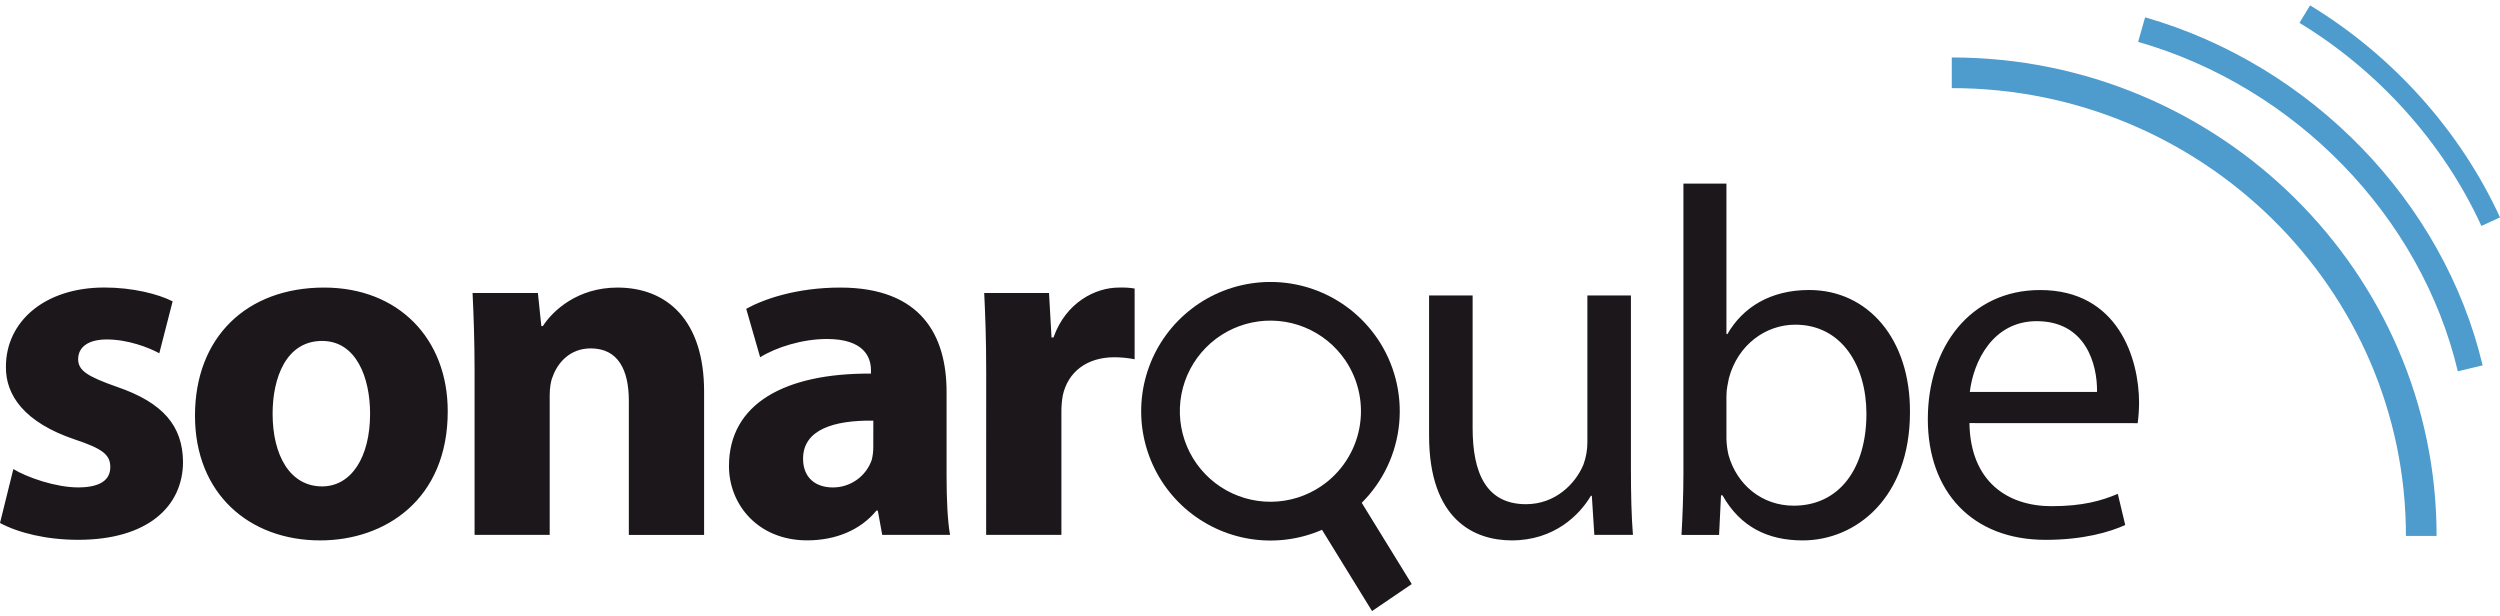
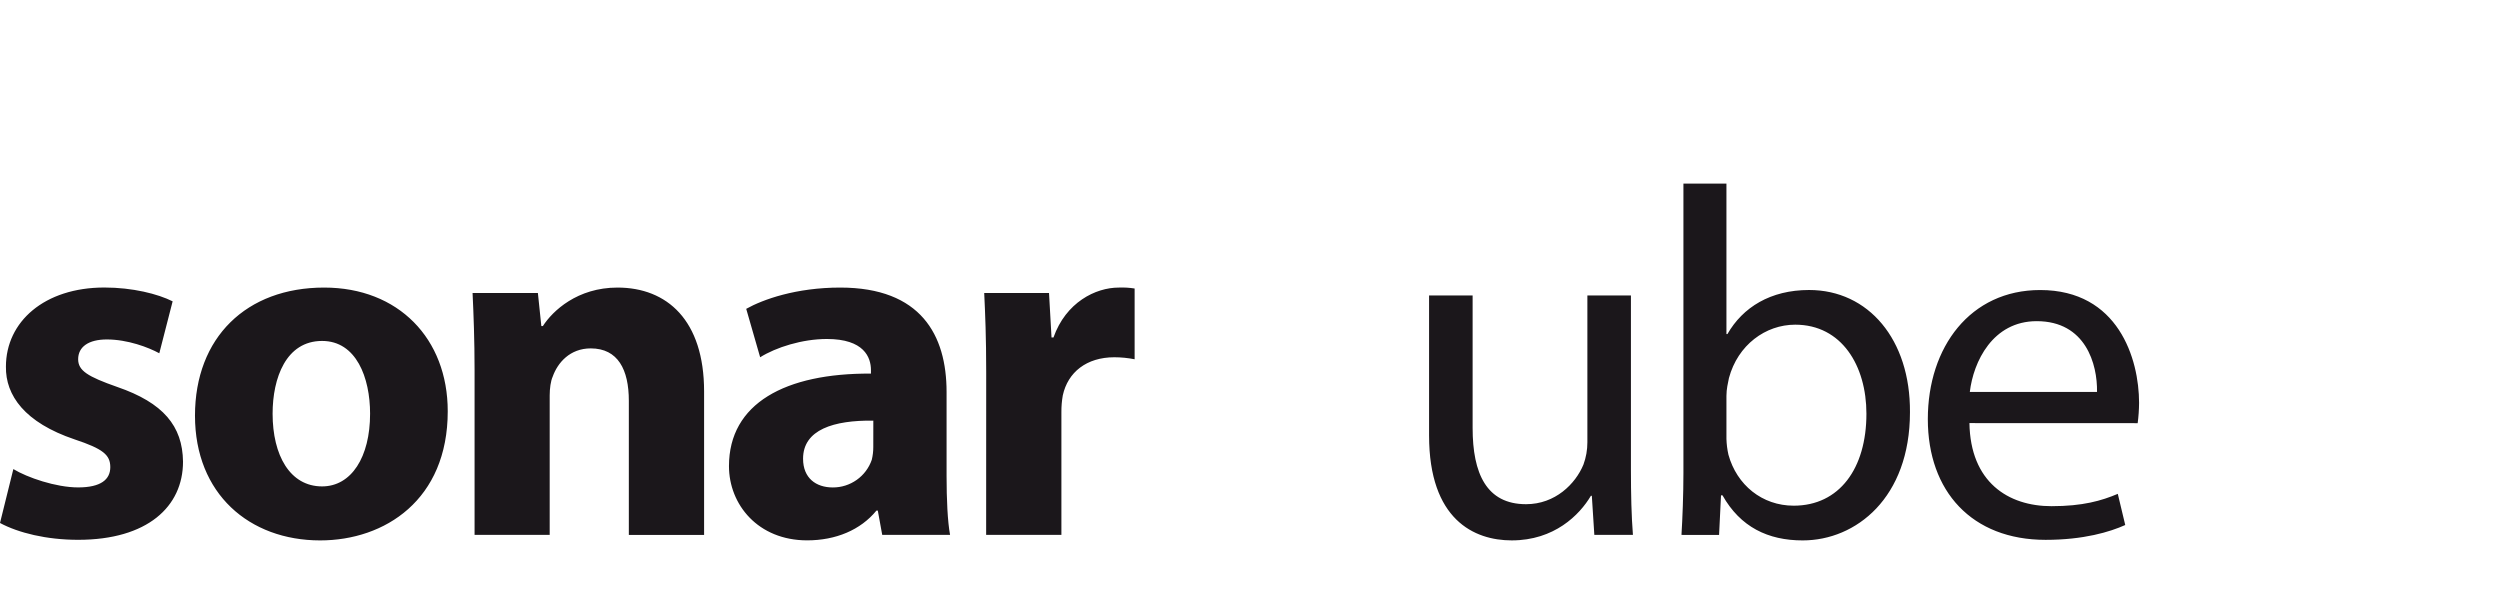
<svg xmlns="http://www.w3.org/2000/svg" width="146" height="36" viewBox="0 0 146 36" fill="none">
  <g clip-path="url(#clip0_1272_1677)">
    <path d="M0.78 27.394C1.589 27.887 3.266 28.465 4.563 28.465C5.894 28.465 6.441 28.001 6.441 27.281C6.441 26.561 6.01 26.211 4.362 25.662C1.443 24.679 0.32 23.09 0.346 21.413C0.346 18.782 2.601 16.791 6.095 16.791C7.743 16.791 9.215 17.164 10.082 17.598L9.303 20.631C8.668 20.285 7.454 19.824 6.241 19.824C5.171 19.824 4.564 20.255 4.564 20.979C4.564 21.644 5.116 21.991 6.847 22.598C9.533 23.522 10.662 24.876 10.688 26.96C10.688 29.588 8.609 31.525 4.564 31.525C2.715 31.525 1.07 31.118 0 30.542L0.78 27.394ZM26.148 24.018C26.148 29.189 22.48 31.56 18.694 31.56C14.561 31.557 11.387 28.841 11.387 24.274C11.387 19.707 14.391 16.794 18.93 16.794C23.261 16.794 26.148 19.768 26.148 24.018ZM15.92 24.16C15.92 26.587 16.932 28.406 18.81 28.406C20.519 28.406 21.613 26.697 21.613 24.16C21.613 22.051 20.806 19.911 18.81 19.911C16.702 19.911 15.92 22.078 15.92 24.16ZM27.715 21.617C27.715 19.856 27.656 18.354 27.598 17.112H31.413L31.614 19.044H31.702C32.279 18.149 33.722 16.794 36.061 16.794C38.952 16.794 41.119 18.698 41.119 22.86V31.242H36.724V23.408C36.724 21.588 36.089 20.346 34.499 20.346C33.286 20.346 32.566 21.182 32.278 21.994C32.161 22.253 32.102 22.685 32.102 23.09V31.238H27.715V21.617ZM51.522 31.238L51.264 29.821H51.182C50.258 30.95 48.811 31.557 47.137 31.557C44.276 31.557 42.572 29.474 42.572 27.222C42.572 23.554 45.865 21.789 50.864 21.818V21.617C50.864 20.864 50.457 19.797 48.292 19.797C46.848 19.797 45.317 20.285 44.393 20.864L43.579 18.036C44.562 17.484 46.499 16.794 49.068 16.794C53.778 16.794 55.28 19.567 55.28 22.889V27.8C55.28 29.156 55.339 30.456 55.484 31.238H51.522ZM51.002 24.565C48.693 24.536 46.899 25.087 46.899 26.79C46.899 27.919 47.652 28.467 48.634 28.467C49.136 28.47 49.625 28.314 50.034 28.024C50.443 27.734 50.75 27.323 50.913 26.849C50.972 26.602 51.002 26.349 51 26.096L51.002 24.565ZM57.594 21.76C57.594 19.681 57.536 18.324 57.478 17.112H61.263L61.409 19.709H61.523C62.246 17.659 63.979 16.794 65.338 16.794C65.647 16.782 65.957 16.8 66.262 16.849V20.981C65.872 20.904 65.476 20.865 65.078 20.864C63.459 20.864 62.363 21.734 62.067 23.09C62.01 23.414 61.983 23.743 61.986 24.073V31.238H57.591L57.594 21.76ZM95.246 27.423C95.246 28.867 95.276 30.139 95.363 31.238H93.109L92.963 28.955H92.908C92.243 30.08 90.766 31.559 88.285 31.559C86.088 31.559 83.458 30.346 83.458 25.434V17.254H86.001V24.994C86.001 27.65 86.809 29.445 89.122 29.445C90.825 29.445 92.009 28.258 92.473 27.132C92.626 26.715 92.704 26.274 92.703 25.83V17.254H95.246V27.423ZM98.198 31.238C98.257 30.285 98.312 28.867 98.312 27.624V10.724H100.824V19.508H100.883C101.778 17.948 103.397 16.936 105.651 16.936C109.115 16.936 111.571 19.826 111.542 24.073C111.542 29.071 108.393 31.56 105.276 31.56C103.252 31.56 101.636 30.778 100.595 28.929H100.507L100.394 31.242L98.198 31.238ZM100.824 25.633C100.833 25.944 100.872 26.254 100.941 26.557C101.429 28.319 102.904 29.532 104.752 29.532C107.413 29.532 108.999 27.366 108.999 24.161C108.999 21.358 107.555 18.961 104.84 18.961C103.108 18.961 101.489 20.145 100.97 22.078C100.912 22.37 100.824 22.715 100.824 23.12V25.633ZM115.015 24.709C115.07 28.147 117.266 29.561 119.809 29.561C121.629 29.561 122.729 29.244 123.679 28.841L124.114 30.661C123.218 31.064 121.688 31.527 119.462 31.527C115.158 31.527 112.585 28.695 112.585 24.478C112.585 20.261 115.07 16.938 119.144 16.938C123.708 16.938 124.922 20.954 124.922 23.529C124.919 23.925 124.892 24.321 124.84 24.713L115.015 24.709ZM122.466 22.889C122.495 21.27 121.804 18.756 118.943 18.756C116.37 18.756 115.245 21.127 115.037 22.889H122.466Z" fill="#1B171B" />
-     <path fill-rule="evenodd" clip-rule="evenodd" d="M80.439 19.772C79.633 18.587 78.507 17.655 77.191 17.086C75.876 16.517 74.425 16.335 73.01 16.56C71.594 16.785 70.272 17.408 69.198 18.357C68.123 19.305 67.341 20.54 66.942 21.917C66.544 23.294 66.545 24.755 66.947 26.131C67.348 27.507 68.133 28.74 69.209 29.687C70.285 30.633 71.609 31.254 73.025 31.476C74.441 31.698 75.891 31.513 77.205 30.941L80.127 35.686L82.446 34.109L79.525 29.363C80.772 28.121 81.545 26.483 81.712 24.731C81.879 22.979 81.428 21.224 80.439 19.769M77.166 28.388C76.301 28.977 75.281 29.295 74.234 29.303C73.188 29.311 72.163 29.009 71.288 28.435C70.414 27.861 69.729 27.04 69.321 26.076C68.913 25.113 68.8 24.05 68.996 23.023C69.192 21.995 69.689 21.048 70.423 20.303C71.156 19.557 72.095 19.046 73.12 18.834C74.144 18.622 75.209 18.718 76.178 19.111C77.148 19.504 77.979 20.175 78.567 21.041C79.355 22.201 79.649 23.627 79.387 25.004C79.124 26.382 78.325 27.599 77.166 28.388Z" fill="#1B171B" />
-     <path d="M142.297 31.297H140.507C140.507 16.878 128.608 5.146 113.984 5.146V3.356C129.596 3.356 142.297 15.89 142.297 31.297Z" fill="#4E9BCD" />
-     <path d="M143.537 21.682C141.387 12.635 134.057 5.08 124.867 2.445L125.274 1.011C134.975 3.795 142.712 11.773 144.985 21.337L143.537 21.682ZM144.914 13.194C142.699 8.364 138.926 4.152 134.289 1.334L134.909 0.314C139.748 3.254 143.686 7.651 146 12.696L144.914 13.194Z" fill="#4E9BCD" />
  </g>
  <defs>
    <clipPath id="clip0_1272_1677">
      <rect width="146" height="35.741" fill="white" transform="translate(0 0.129)" />
    </clipPath>
  </defs>
</svg>